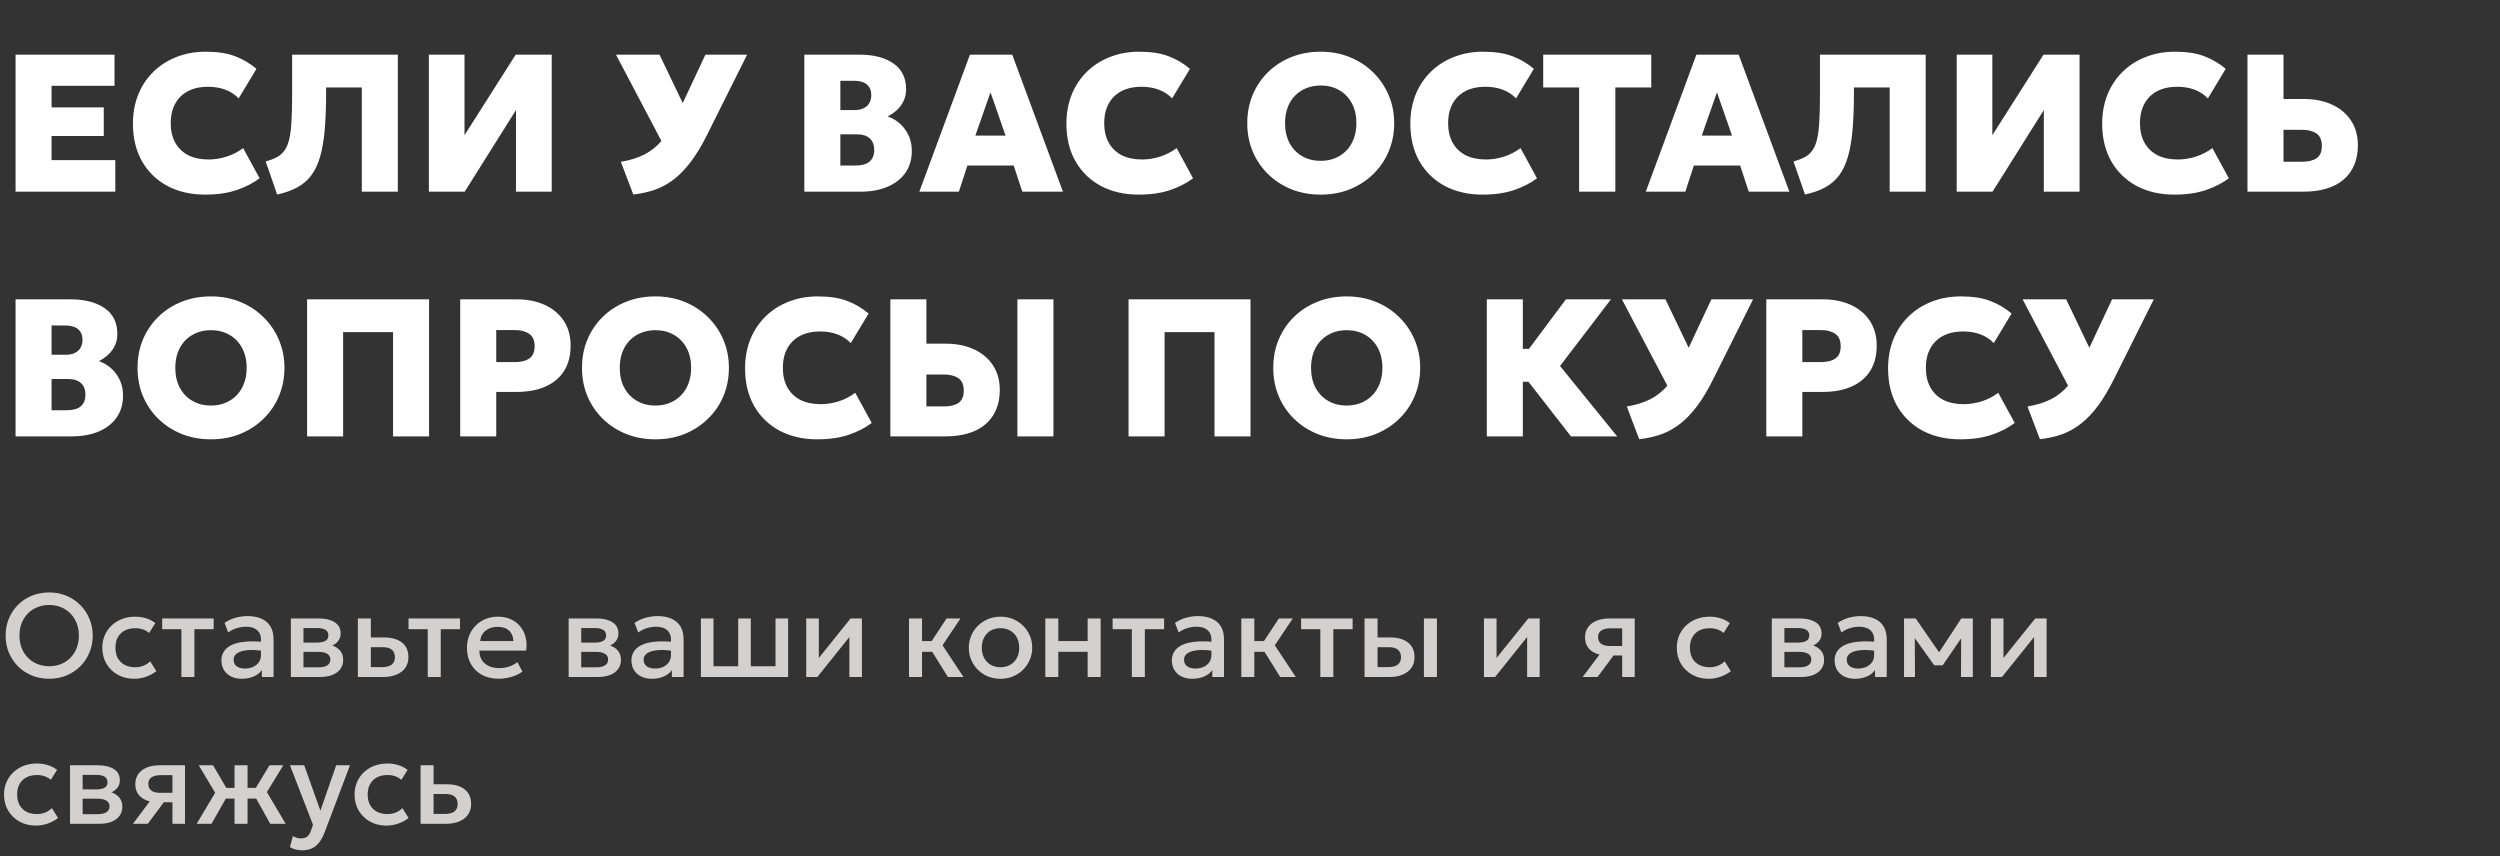
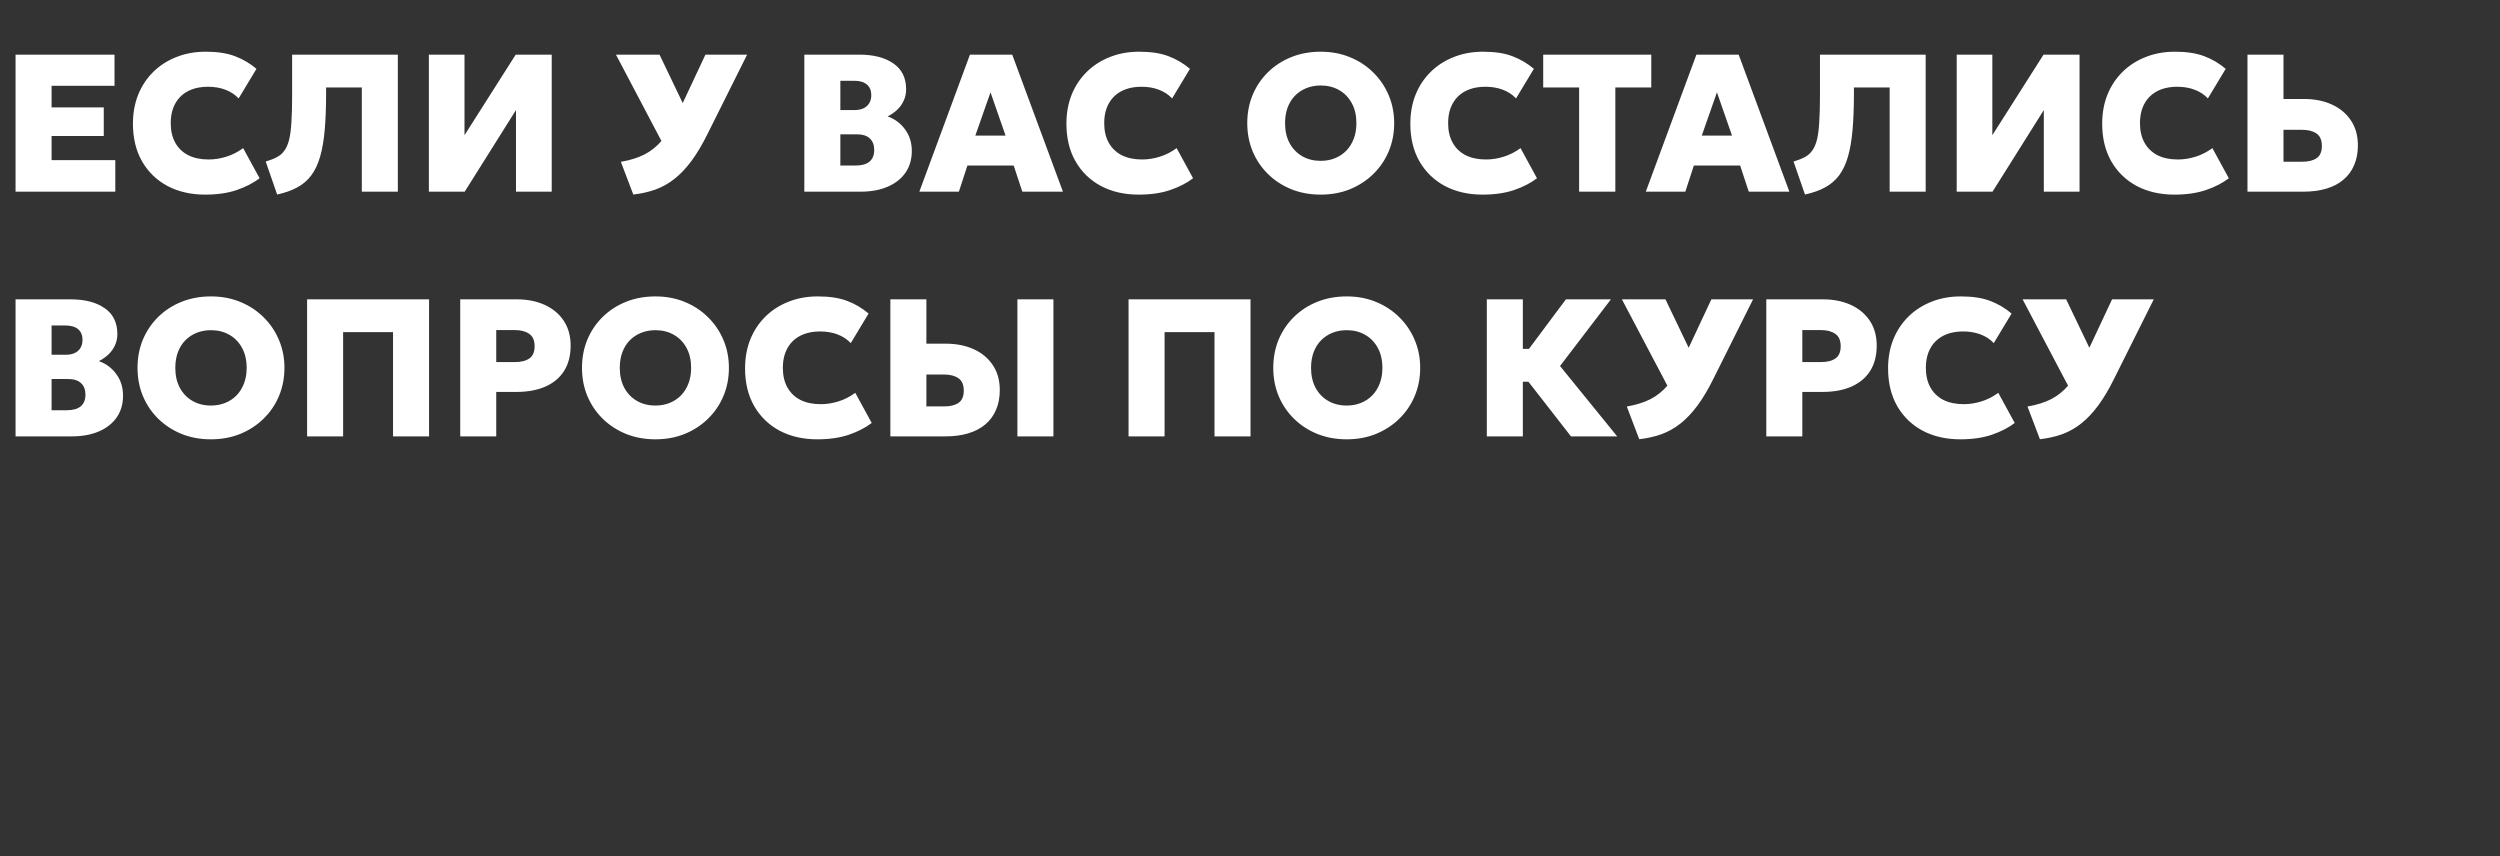
<svg xmlns="http://www.w3.org/2000/svg" width="613" height="210" viewBox="0 0 613 210" fill="none">
  <rect x="0" y="0" width="613" height="210" fill="#333333" stroke="none" />
  <path d="M3.816 47V13.4H28.08V21.032H12.648V26.336H25.44V33.344H12.648V39.272H28.272V47H3.816ZM50.308 47.72C46.82 47.72 43.74 47.016 41.068 45.608C38.412 44.184 36.332 42.168 34.828 39.56C33.34 36.952 32.596 33.872 32.596 30.32C32.596 27.728 33.028 25.352 33.892 23.192C34.772 21.032 36.012 19.168 37.612 17.6C39.212 16.032 41.1 14.824 43.276 13.976C45.452 13.112 47.836 12.68 50.428 12.68C53.324 12.68 55.724 13.048 57.628 13.784C59.548 14.504 61.3 15.536 62.884 16.88L58.516 24.128C57.62 23.184 56.532 22.472 55.252 21.992C53.988 21.512 52.572 21.272 51.004 21.272C49.548 21.272 48.252 21.48 47.116 21.896C45.98 22.312 45.02 22.912 44.236 23.696C43.468 24.464 42.876 25.4 42.46 26.504C42.06 27.592 41.86 28.824 41.86 30.2C41.86 32.056 42.228 33.648 42.964 34.976C43.7 36.304 44.756 37.328 46.132 38.048C47.524 38.752 49.196 39.104 51.148 39.104C52.588 39.104 54.028 38.88 55.468 38.432C56.924 37.984 58.308 37.28 59.62 36.32L63.652 43.712C62.116 44.88 60.252 45.84 58.06 46.592C55.868 47.344 53.284 47.72 50.308 47.72ZM67.958 47.696L65.15 39.608C66.238 39.288 67.158 38.928 67.91 38.528C68.662 38.128 69.278 37.584 69.758 36.896C70.254 36.208 70.638 35.304 70.91 34.184C71.182 33.048 71.366 31.6 71.462 29.84C71.574 28.064 71.63 25.88 71.63 23.288V13.4H97.55V47H88.718V21.44H79.958V22.856C79.958 26.28 79.846 29.272 79.622 31.832C79.398 34.392 79.022 36.584 78.494 38.408C77.966 40.232 77.246 41.76 76.334 42.992C75.422 44.208 74.278 45.192 72.902 45.944C71.526 46.696 69.878 47.28 67.958 47.696ZM105.16 47V13.4H113.896V33.152L126.448 13.4H135.28V47H126.52V26.984L113.944 47H105.16ZM155.283 47.696L152.235 39.68C154.475 39.296 156.403 38.696 158.019 37.88C159.635 37.048 161.059 35.904 162.291 34.448C163.523 32.992 164.667 31.128 165.723 28.856L172.971 13.4H183.195L173.451 32.912C172.187 35.472 170.891 37.648 169.563 39.44C168.235 41.232 166.843 42.704 165.387 43.856C163.947 44.992 162.395 45.864 160.731 46.472C159.067 47.064 157.251 47.472 155.283 47.696ZM164.043 38.096L151.035 13.4H161.715L170.019 30.728L164.043 38.096ZM197.222 47V13.4H210.734C214.222 13.4 216.998 14.12 219.062 15.56C221.142 16.984 222.182 19.104 222.182 21.92C222.182 22.928 221.982 23.856 221.582 24.704C221.198 25.536 220.662 26.28 219.974 26.936C219.286 27.576 218.51 28.112 217.646 28.544C219.438 29.184 220.87 30.256 221.942 31.76C223.03 33.248 223.574 35 223.574 37.016C223.574 39.064 223.062 40.832 222.038 42.32C221.014 43.808 219.558 44.96 217.67 45.776C215.798 46.592 213.558 47 210.95 47H197.222ZM206.054 40.592H209.75C211.286 40.592 212.438 40.272 213.206 39.632C213.974 38.976 214.358 38.024 214.358 36.776C214.358 35.56 213.998 34.616 213.278 33.944C212.558 33.272 211.502 32.936 210.11 32.936H206.054V40.592ZM206.054 26.984H209.582C210.43 26.984 211.15 26.84 211.742 26.552C212.35 26.264 212.814 25.848 213.134 25.304C213.47 24.76 213.638 24.096 213.638 23.312C213.638 22.192 213.278 21.328 212.558 20.72C211.838 20.112 210.798 19.808 209.438 19.808H206.054V26.984ZM225.423 47L237.831 13.4H248.199L260.631 47H250.671L248.559 40.592H237.207L235.119 47H225.423ZM239.151 33.248H246.567L242.871 22.64L239.151 33.248ZM279.198 47.72C275.71 47.72 272.63 47.016 269.958 45.608C267.302 44.184 265.222 42.168 263.718 39.56C262.23 36.952 261.486 33.872 261.486 30.32C261.486 27.728 261.918 25.352 262.782 23.192C263.662 21.032 264.902 19.168 266.502 17.6C268.102 16.032 269.99 14.824 272.166 13.976C274.342 13.112 276.726 12.68 279.318 12.68C282.214 12.68 284.614 13.048 286.518 13.784C288.438 14.504 290.19 15.536 291.774 16.88L287.406 24.128C286.51 23.184 285.422 22.472 284.142 21.992C282.878 21.512 281.462 21.272 279.894 21.272C278.438 21.272 277.142 21.48 276.006 21.896C274.87 22.312 273.91 22.912 273.126 23.696C272.358 24.464 271.766 25.4 271.35 26.504C270.95 27.592 270.75 28.824 270.75 30.2C270.75 32.056 271.118 33.648 271.854 34.976C272.59 36.304 273.646 37.328 275.022 38.048C276.414 38.752 278.086 39.104 280.038 39.104C281.478 39.104 282.918 38.88 284.358 38.432C285.814 37.984 287.198 37.28 288.51 36.32L292.542 43.712C291.006 44.88 289.142 45.84 286.95 46.592C284.758 47.344 282.174 47.72 279.198 47.72ZM323.83 47.72C321.222 47.72 318.822 47.28 316.63 46.4C314.438 45.504 312.534 44.264 310.918 42.68C309.302 41.096 308.046 39.24 307.15 37.112C306.27 34.984 305.83 32.68 305.83 30.2C305.83 27.704 306.27 25.392 307.15 23.264C308.046 21.136 309.302 19.28 310.918 17.696C312.534 16.112 314.438 14.88 316.63 14C318.822 13.12 321.222 12.68 323.83 12.68C326.438 12.68 328.83 13.128 331.006 14.024C333.198 14.92 335.102 16.168 336.718 17.768C338.35 19.368 339.614 21.232 340.51 23.36C341.406 25.472 341.854 27.752 341.854 30.2C341.854 32.68 341.406 34.984 340.51 37.112C339.614 39.24 338.35 41.096 336.718 42.68C335.102 44.264 333.198 45.504 331.006 46.4C328.83 47.28 326.438 47.72 323.83 47.72ZM323.83 39.44C325.11 39.44 326.278 39.224 327.334 38.792C328.406 38.36 329.334 37.744 330.118 36.944C330.902 36.128 331.51 35.152 331.942 34.016C332.374 32.88 332.59 31.608 332.59 30.2C332.59 28.312 332.214 26.68 331.462 25.304C330.71 23.912 329.67 22.84 328.342 22.088C327.03 21.336 325.526 20.96 323.83 20.96C322.566 20.96 321.398 21.176 320.326 21.608C319.254 22.04 318.326 22.656 317.542 23.456C316.758 24.256 316.15 25.232 315.718 26.384C315.302 27.52 315.094 28.792 315.094 30.2C315.094 32.088 315.47 33.728 316.222 35.12C316.974 36.496 318.006 37.56 319.318 38.312C320.63 39.064 322.134 39.44 323.83 39.44ZM363.527 47.72C360.039 47.72 356.959 47.016 354.287 45.608C351.631 44.184 349.551 42.168 348.047 39.56C346.559 36.952 345.815 33.872 345.815 30.32C345.815 27.728 346.247 25.352 347.111 23.192C347.991 21.032 349.231 19.168 350.831 17.6C352.431 16.032 354.319 14.824 356.495 13.976C358.671 13.112 361.055 12.68 363.647 12.68C366.543 12.68 368.943 13.048 370.847 13.784C372.767 14.504 374.519 15.536 376.103 16.88L371.734 24.128C370.839 23.184 369.751 22.472 368.471 21.992C367.207 21.512 365.791 21.272 364.223 21.272C362.767 21.272 361.471 21.48 360.335 21.896C359.199 22.312 358.239 22.912 357.455 23.696C356.687 24.464 356.095 25.4 355.679 26.504C355.279 27.592 355.079 28.824 355.079 30.2C355.079 32.056 355.447 33.648 356.182 34.976C356.918 36.304 357.975 37.328 359.351 38.048C360.743 38.752 362.415 39.104 364.367 39.104C365.807 39.104 367.247 38.88 368.687 38.432C370.143 37.984 371.527 37.28 372.839 36.32L376.871 43.712C375.335 44.88 373.471 45.84 371.279 46.592C369.087 47.344 366.503 47.72 363.527 47.72ZM387.201 47V21.44H378.393V13.4H404.889V21.44H396.081V47H387.201ZM403.548 47L415.956 13.4H426.324L438.756 47H428.796L426.684 40.592H415.332L413.244 47H403.548ZM417.276 33.248H424.692L420.996 22.64L417.276 33.248ZM442.583 47.696L439.775 39.608C440.863 39.288 441.783 38.928 442.535 38.528C443.287 38.128 443.903 37.584 444.383 36.896C444.879 36.208 445.263 35.304 445.535 34.184C445.807 33.048 445.991 31.6 446.087 29.84C446.199 28.064 446.255 25.88 446.255 23.288V13.4H472.175V47H463.343V21.44H454.583V22.856C454.583 26.28 454.471 29.272 454.247 31.832C454.023 34.392 453.647 36.584 453.119 38.408C452.591 40.232 451.871 41.76 450.959 42.992C450.047 44.208 448.903 45.192 447.527 45.944C446.151 46.696 444.503 47.28 442.583 47.696ZM479.785 47V13.4H488.521V33.152L501.073 13.4H509.905V47H501.145V26.984L488.569 47H479.785ZM533.167 47.72C529.679 47.72 526.599 47.016 523.927 45.608C521.271 44.184 519.191 42.168 517.687 39.56C516.199 36.952 515.455 33.872 515.455 30.32C515.455 27.728 515.887 25.352 516.751 23.192C517.631 21.032 518.871 19.168 520.471 17.6C522.071 16.032 523.959 14.824 526.135 13.976C528.311 13.112 530.695 12.68 533.287 12.68C536.183 12.68 538.583 13.048 540.487 13.784C542.407 14.504 544.159 15.536 545.743 16.88L541.375 24.128C540.479 23.184 539.391 22.472 538.111 21.992C536.847 21.512 535.431 21.272 533.863 21.272C532.407 21.272 531.111 21.48 529.975 21.896C528.839 22.312 527.879 22.912 527.095 23.696C526.327 24.464 525.735 25.4 525.319 26.504C524.919 27.592 524.719 28.824 524.719 30.2C524.719 32.056 525.087 33.648 525.823 34.976C526.559 36.304 527.615 37.328 528.991 38.048C530.383 38.752 532.055 39.104 534.007 39.104C535.447 39.104 536.887 38.88 538.327 38.432C539.783 37.984 541.167 37.28 542.479 36.32L546.511 43.712C544.975 44.88 543.111 45.84 540.919 46.592C538.727 47.344 536.143 47.72 533.167 47.72ZM551.082 47V13.4H559.914V24.272H565.002C567.514 24.272 569.762 24.72 571.746 25.616C573.73 26.512 575.29 27.808 576.426 29.504C577.578 31.2 578.154 33.248 578.154 35.648C578.154 37.456 577.85 39.064 577.242 40.472C576.65 41.88 575.778 43.072 574.626 44.048C573.49 45.024 572.09 45.76 570.426 46.256C568.778 46.752 566.898 47 564.786 47H551.082ZM559.914 39.656H564.474C565.994 39.656 567.178 39.368 568.026 38.792C568.89 38.2 569.322 37.2 569.322 35.792C569.322 34.336 568.874 33.312 567.978 32.72C567.098 32.128 565.946 31.832 564.522 31.832H559.914V39.656ZM3.816 107V73.4H17.328C20.816 73.4 23.592 74.12 25.656 75.56C27.736 76.984 28.776 79.104 28.776 81.92C28.776 82.928 28.576 83.856 28.176 84.704C27.792 85.536 27.256 86.28 26.568 86.936C25.88 87.576 25.104 88.112 24.24 88.544C26.032 89.184 27.464 90.256 28.536 91.76C29.624 93.248 30.168 95 30.168 97.016C30.168 99.064 29.656 100.832 28.632 102.32C27.608 103.808 26.152 104.96 24.264 105.776C22.392 106.592 20.152 107 17.544 107H3.816ZM12.648 100.592H16.344C17.88 100.592 19.032 100.272 19.8 99.632C20.568 98.976 20.952 98.024 20.952 96.776C20.952 95.56 20.592 94.616 19.872 93.944C19.152 93.272 18.096 92.936 16.704 92.936H12.648V100.592ZM12.648 86.984H16.176C17.024 86.984 17.744 86.84 18.336 86.552C18.944 86.264 19.408 85.848 19.728 85.304C20.064 84.76 20.232 84.096 20.232 83.312C20.232 82.192 19.872 81.328 19.152 80.72C18.432 80.112 17.392 79.808 16.032 79.808H12.648V86.984ZM51.721 107.72C49.113 107.72 46.713 107.28 44.521 106.4C42.329 105.504 40.425 104.264 38.809 102.68C37.193 101.096 35.937 99.24 35.041 97.112C34.161 94.984 33.721 92.68 33.721 90.2C33.721 87.704 34.161 85.392 35.041 83.264C35.937 81.136 37.193 79.28 38.809 77.696C40.425 76.112 42.329 74.88 44.521 74C46.713 73.12 49.113 72.68 51.721 72.68C54.329 72.68 56.721 73.128 58.897 74.024C61.089 74.92 62.993 76.168 64.609 77.768C66.241 79.368 67.505 81.232 68.401 83.36C69.297 85.472 69.745 87.752 69.745 90.2C69.745 92.68 69.297 94.984 68.401 97.112C67.505 99.24 66.241 101.096 64.609 102.68C62.993 104.264 61.089 105.504 58.897 106.4C56.721 107.28 54.329 107.72 51.721 107.72ZM51.721 99.44C53.001 99.44 54.169 99.224 55.225 98.792C56.297 98.36 57.225 97.744 58.009 96.944C58.793 96.128 59.401 95.152 59.833 94.016C60.265 92.88 60.481 91.608 60.481 90.2C60.481 88.312 60.105 86.68 59.353 85.304C58.601 83.912 57.561 82.84 56.233 82.088C54.921 81.336 53.417 80.96 51.721 80.96C50.457 80.96 49.289 81.176 48.217 81.608C47.145 82.04 46.217 82.656 45.433 83.456C44.649 84.256 44.041 85.232 43.609 86.384C43.193 87.52 42.985 88.792 42.985 90.2C42.985 92.088 43.361 93.728 44.113 95.12C44.865 96.496 45.897 97.56 47.209 98.312C48.521 99.064 50.025 99.44 51.721 99.44ZM75.3 107V73.4H105.204V107H96.372V81.44H84.132V107H75.3ZM112.847 107V73.4H126.767C129.295 73.4 131.551 73.848 133.535 74.744C135.519 75.64 137.079 76.936 138.215 78.632C139.351 80.328 139.919 82.368 139.919 84.752C139.919 87.168 139.391 89.224 138.335 90.92C137.279 92.6 135.751 93.888 133.751 94.784C131.767 95.664 129.367 96.104 126.551 96.104H121.679V107H112.847ZM121.679 88.784H126.239C127.759 88.784 128.943 88.488 129.791 87.896C130.655 87.304 131.087 86.304 131.087 84.896C131.087 83.456 130.639 82.44 129.743 81.848C128.863 81.24 127.711 80.936 126.287 80.936H121.679V88.784ZM160.705 107.72C158.097 107.72 155.697 107.28 153.505 106.4C151.313 105.504 149.409 104.264 147.793 102.68C146.177 101.096 144.921 99.24 144.025 97.112C143.145 94.984 142.705 92.68 142.705 90.2C142.705 87.704 143.145 85.392 144.025 83.264C144.921 81.136 146.177 79.28 147.793 77.696C149.409 76.112 151.313 74.88 153.505 74C155.697 73.12 158.097 72.68 160.705 72.68C163.313 72.68 165.705 73.128 167.881 74.024C170.073 74.92 171.977 76.168 173.593 77.768C175.225 79.368 176.489 81.232 177.385 83.36C178.281 85.472 178.729 87.752 178.729 90.2C178.729 92.68 178.281 94.984 177.385 97.112C176.489 99.24 175.225 101.096 173.593 102.68C171.977 104.264 170.073 105.504 167.881 106.4C165.705 107.28 163.313 107.72 160.705 107.72ZM160.705 99.44C161.985 99.44 163.153 99.224 164.209 98.792C165.281 98.36 166.209 97.744 166.993 96.944C167.777 96.128 168.385 95.152 168.817 94.016C169.249 92.88 169.465 91.608 169.465 90.2C169.465 88.312 169.089 86.68 168.337 85.304C167.585 83.912 166.545 82.84 165.217 82.088C163.905 81.336 162.401 80.96 160.705 80.96C159.441 80.96 158.273 81.176 157.201 81.608C156.129 82.04 155.201 82.656 154.417 83.456C153.633 84.256 153.025 85.232 152.593 86.384C152.177 87.52 151.969 88.792 151.969 90.2C151.969 92.088 152.345 93.728 153.097 95.12C153.849 96.496 154.881 97.56 156.193 98.312C157.505 99.064 159.009 99.44 160.705 99.44ZM200.402 107.72C196.914 107.72 193.834 107.016 191.162 105.608C188.506 104.184 186.426 102.168 184.922 99.56C183.434 96.952 182.69 93.872 182.69 90.32C182.69 87.728 183.122 85.352 183.986 83.192C184.866 81.032 186.106 79.168 187.706 77.6C189.306 76.032 191.194 74.824 193.37 73.976C195.546 73.112 197.93 72.68 200.522 72.68C203.418 72.68 205.818 73.048 207.722 73.784C209.642 74.504 211.394 75.536 212.978 76.88L208.609 84.128C207.714 83.184 206.626 82.472 205.346 81.992C204.082 81.512 202.666 81.272 201.098 81.272C199.642 81.272 198.346 81.48 197.21 81.896C196.074 82.312 195.114 82.912 194.33 83.696C193.562 84.464 192.97 85.4 192.554 86.504C192.154 87.592 191.954 88.824 191.954 90.2C191.954 92.056 192.322 93.648 193.057 94.976C193.793 96.304 194.85 97.328 196.226 98.048C197.618 98.752 199.29 99.104 201.242 99.104C202.682 99.104 204.122 98.88 205.562 98.432C207.018 97.984 208.402 97.28 209.714 96.32L213.746 103.712C212.21 104.88 210.346 105.84 208.154 106.592C205.962 107.344 203.378 107.72 200.402 107.72ZM218.316 107V73.4H227.148V84.272H231.996C234.508 84.272 236.756 84.72 238.74 85.616C240.724 86.512 242.284 87.808 243.42 89.504C244.572 91.2 245.148 93.248 245.148 95.648C245.148 97.456 244.844 99.064 244.236 100.472C243.644 101.88 242.772 103.072 241.62 104.048C240.484 105.024 239.084 105.76 237.42 106.256C235.772 106.752 233.892 107 231.78 107H218.316ZM227.148 99.656H231.468C232.988 99.656 234.172 99.368 235.02 98.792C235.884 98.2 236.316 97.2 236.316 95.792C236.316 94.336 235.868 93.312 234.972 92.72C234.092 92.128 232.94 91.832 231.516 91.832H227.148V99.656ZM249.468 107V73.4H258.3V107H249.468ZM276.722 107V73.4H306.626V107H297.794V81.44H285.554V107H276.722ZM330.205 107.72C327.597 107.72 325.197 107.28 323.005 106.4C320.813 105.504 318.909 104.264 317.293 102.68C315.677 101.096 314.421 99.24 313.525 97.112C312.645 94.984 312.205 92.68 312.205 90.2C312.205 87.704 312.645 85.392 313.525 83.264C314.421 81.136 315.677 79.28 317.293 77.696C318.909 76.112 320.813 74.88 323.005 74C325.197 73.12 327.597 72.68 330.205 72.68C332.813 72.68 335.205 73.128 337.381 74.024C339.573 74.92 341.477 76.168 343.093 77.768C344.725 79.368 345.989 81.232 346.885 83.36C347.781 85.472 348.229 87.752 348.229 90.2C348.229 92.68 347.781 94.984 346.885 97.112C345.989 99.24 344.725 101.096 343.093 102.68C341.477 104.264 339.573 105.504 337.381 106.4C335.205 107.28 332.813 107.72 330.205 107.72ZM330.205 99.44C331.485 99.44 332.653 99.224 333.709 98.792C334.781 98.36 335.709 97.744 336.493 96.944C337.277 96.128 337.885 95.152 338.317 94.016C338.749 92.88 338.965 91.608 338.965 90.2C338.965 88.312 338.589 86.68 337.837 85.304C337.085 83.912 336.045 82.84 334.717 82.088C333.405 81.336 331.901 80.96 330.205 80.96C328.941 80.96 327.773 81.176 326.701 81.608C325.629 82.04 324.701 82.656 323.917 83.456C323.133 84.256 322.525 85.232 322.093 86.384C321.677 87.52 321.469 88.792 321.469 90.2C321.469 92.088 321.845 93.728 322.597 95.12C323.349 96.496 324.381 97.56 325.693 98.312C327.005 99.064 328.509 99.44 330.205 99.44ZM385.206 107L371.766 89.744L383.958 73.4H394.998L382.518 89.744L396.534 107H385.206ZM364.566 107V73.4H373.398V85.544H379.782V93.608H373.398V107H364.566ZM401.94 107.696L398.892 99.68C401.132 99.296 403.06 98.696 404.676 97.88C406.292 97.048 407.716 95.904 408.948 94.448C410.18 92.992 411.324 91.128 412.38 88.856L419.628 73.4H429.852L420.108 92.912C418.844 95.472 417.548 97.648 416.22 99.44C414.892 101.232 413.5 102.704 412.044 103.856C410.604 104.992 409.052 105.864 407.388 106.472C405.724 107.064 403.908 107.472 401.94 107.696ZM410.7 98.096L397.692 73.4H408.372L416.676 90.728L410.7 98.096ZM433.097 107V73.4H447.017C449.545 73.4 451.801 73.848 453.785 74.744C455.769 75.64 457.329 76.936 458.465 78.632C459.601 80.328 460.169 82.368 460.169 84.752C460.169 87.168 459.641 89.224 458.585 90.92C457.529 92.6 456.001 93.888 454.001 94.784C452.017 95.664 449.617 96.104 446.801 96.104H441.929V107H433.097ZM441.929 88.784H446.489C448.009 88.784 449.193 88.488 450.041 87.896C450.905 87.304 451.337 86.304 451.337 84.896C451.337 83.456 450.889 82.44 449.993 81.848C449.113 81.24 447.961 80.936 446.537 80.936H441.929V88.784ZM480.667 107.72C477.179 107.72 474.099 107.016 471.427 105.608C468.771 104.184 466.691 102.168 465.187 99.56C463.699 96.952 462.955 93.872 462.955 90.32C462.955 87.728 463.387 85.352 464.251 83.192C465.131 81.032 466.371 79.168 467.971 77.6C469.571 76.032 471.459 74.824 473.635 73.976C475.811 73.112 478.195 72.68 480.787 72.68C483.683 72.68 486.083 73.048 487.987 73.784C489.907 74.504 491.659 75.536 493.243 76.88L488.875 84.128C487.979 83.184 486.891 82.472 485.611 81.992C484.347 81.512 482.931 81.272 481.363 81.272C479.907 81.272 478.611 81.48 477.475 81.896C476.339 82.312 475.379 82.912 474.595 83.696C473.827 84.464 473.235 85.4 472.819 86.504C472.419 87.592 472.219 88.824 472.219 90.2C472.219 92.056 472.587 93.648 473.323 94.976C474.059 96.304 475.115 97.328 476.491 98.048C477.883 98.752 479.555 99.104 481.507 99.104C482.947 99.104 484.387 98.88 485.827 98.432C487.283 97.984 488.667 97.28 489.979 96.32L494.011 103.712C492.475 104.88 490.611 105.84 488.419 106.592C486.227 107.344 483.643 107.72 480.667 107.72ZM500.19 107.696L497.142 99.68C499.382 99.296 501.31 98.696 502.926 97.88C504.542 97.048 505.966 95.904 507.198 94.448C508.43 92.992 509.574 91.128 510.63 88.856L517.878 73.4H528.102L518.358 92.912C517.094 95.472 515.798 97.648 514.47 99.44C513.142 101.232 511.75 102.704 510.294 103.856C508.854 104.992 507.302 105.864 505.638 106.472C503.974 107.064 502.158 107.472 500.19 107.696ZM508.95 98.096L495.942 73.4H506.622L514.926 90.728L508.95 98.096Z" fill="white" />
-   <path d="M12.064 166.435C10.537 166.435 9.12 166.169 7.816 165.637C6.52 165.096 5.389 164.347 4.423 163.39C3.466 162.433 2.716 161.312 2.175 160.026C1.643 158.74 1.377 157.348 1.377 155.85C1.377 154.342 1.643 152.945 2.175 151.659C2.716 150.374 3.466 149.252 4.423 148.295C5.389 147.338 6.52 146.594 7.816 146.062C9.12 145.531 10.537 145.265 12.064 145.265C13.582 145.265 14.988 145.536 16.284 146.077C17.579 146.618 18.71 147.372 19.677 148.339C20.643 149.306 21.392 150.432 21.924 151.717C22.465 152.993 22.736 154.371 22.736 155.85C22.736 157.348 22.465 158.74 21.924 160.026C21.392 161.312 20.643 162.433 19.677 163.39C18.71 164.347 17.579 165.096 16.284 165.637C14.988 166.169 13.582 166.435 12.064 166.435ZM12.064 163.361C13.089 163.361 14.041 163.187 14.921 162.839C15.81 162.481 16.583 161.974 17.241 161.316C17.898 160.649 18.41 159.857 18.777 158.938C19.154 158.01 19.343 156.981 19.343 155.85C19.343 154.332 19.019 153.013 18.372 151.891C17.733 150.76 16.863 149.886 15.761 149.267C14.659 148.648 13.427 148.339 12.064 148.339C11.039 148.339 10.082 148.518 9.193 148.875C8.313 149.223 7.54 149.726 6.873 150.383C6.216 151.041 5.699 151.833 5.322 152.761C4.954 153.68 4.771 154.709 4.771 155.85C4.771 157.368 5.094 158.692 5.742 159.823C6.39 160.944 7.26 161.814 8.352 162.433C9.454 163.052 10.691 163.361 12.064 163.361ZM32.902 166.435C31.394 166.435 30.05 166.106 28.871 165.449C27.692 164.782 26.764 163.878 26.087 162.737C25.42 161.587 25.087 160.282 25.087 158.822C25.087 157.72 25.285 156.71 25.681 155.792C26.077 154.864 26.638 154.057 27.363 153.37C28.088 152.684 28.939 152.152 29.915 151.775C30.901 151.398 31.969 151.21 33.12 151.21C34.086 151.21 34.98 151.34 35.802 151.601C36.633 151.853 37.397 152.244 38.093 152.776L36.556 155.212C36.111 154.816 35.599 154.521 35.019 154.327C34.449 154.134 33.84 154.037 33.192 154.037C32.187 154.037 31.322 154.226 30.597 154.603C29.872 154.98 29.306 155.526 28.9 156.241C28.504 156.947 28.306 157.803 28.306 158.808C28.306 160.306 28.741 161.481 29.611 162.331C30.49 163.182 31.684 163.607 33.192 163.607C33.907 163.607 34.584 163.477 35.222 163.216C35.86 162.945 36.392 162.592 36.817 162.157L38.34 164.579C37.576 165.159 36.725 165.613 35.788 165.942C34.85 166.271 33.888 166.435 32.902 166.435ZM44.477 166V154.284H39.764V151.645H52.394V154.284H47.667V166H44.477ZM59.307 166.435C58.311 166.435 57.436 166.251 56.682 165.884C55.928 165.507 55.338 164.98 54.913 164.303C54.497 163.617 54.29 162.81 54.29 161.882C54.29 161.099 54.488 160.393 54.884 159.765C55.28 159.127 55.894 158.6 56.726 158.184C57.567 157.769 58.644 157.493 59.959 157.358C61.274 157.213 62.854 157.232 64.701 157.416L64.759 159.62C63.444 159.436 62.313 159.359 61.366 159.388C60.418 159.417 59.64 159.538 59.031 159.75C58.432 159.953 57.987 160.229 57.697 160.577C57.417 160.915 57.277 161.307 57.277 161.751C57.277 162.447 57.523 162.984 58.016 163.361C58.519 163.738 59.205 163.926 60.075 163.926C60.819 163.926 61.486 163.791 62.076 163.52C62.666 163.25 63.13 162.868 63.468 162.375C63.816 161.882 63.99 161.302 63.99 160.635V156.821C63.99 156.183 63.855 155.632 63.584 155.168C63.313 154.695 62.903 154.327 62.352 154.066C61.801 153.805 61.114 153.675 60.293 153.675C59.539 153.675 58.794 153.791 58.06 154.023C57.325 154.245 56.624 154.598 55.957 155.081L55.058 152.732C55.957 152.123 56.895 151.693 57.871 151.442C58.847 151.191 59.785 151.065 60.684 151.065C62.018 151.065 63.159 151.278 64.106 151.703C65.063 152.119 65.798 152.752 66.31 153.602C66.822 154.443 67.079 155.507 67.079 156.792V166H64.208V164.303C63.724 164.99 63.052 165.517 62.192 165.884C61.332 166.251 60.37 166.435 59.307 166.435ZM71.32 166V151.645H78.164C79.788 151.645 81.088 151.954 82.065 152.573C83.041 153.192 83.529 154.12 83.529 155.357C83.529 155.937 83.389 156.454 83.109 156.908C82.828 157.353 82.442 157.725 81.949 158.025C81.456 158.325 80.88 158.542 80.223 158.678L80.165 157.967C81.431 158.141 82.413 158.561 83.109 159.228C83.805 159.895 84.153 160.741 84.153 161.766C84.153 162.636 83.925 163.39 83.471 164.028C83.017 164.656 82.364 165.144 81.514 165.492C80.663 165.831 79.643 166 78.454 166H71.32ZM74.409 163.636H78.019C78.976 163.636 79.711 163.477 80.223 163.158C80.745 162.839 81.006 162.36 81.006 161.722C81.006 161.094 80.75 160.625 80.238 160.316C79.725 159.997 78.986 159.837 78.019 159.837H73.988V157.561H77.686C78.585 157.561 79.281 157.426 79.774 157.155C80.267 156.875 80.513 156.42 80.513 155.792C80.513 155.164 80.267 154.709 79.774 154.429C79.281 154.139 78.585 153.994 77.686 153.994H74.409V163.636ZM87.746 166V151.645H90.936V163.578H93.676C94.72 163.578 95.508 163.375 96.04 162.969C96.572 162.563 96.837 161.959 96.837 161.157C96.837 160.364 96.591 159.755 96.098 159.33C95.605 158.905 94.88 158.692 93.923 158.692H90.501V156.299H94.169C96.025 156.299 97.485 156.715 98.548 157.546C99.612 158.378 100.143 159.581 100.143 161.157C100.143 162.172 99.887 163.042 99.375 163.767C98.862 164.482 98.142 165.033 97.214 165.42C96.296 165.807 95.218 166 93.981 166H87.746ZM104.884 166V154.284H100.171V151.645H112.801V154.284H108.074V166H104.884ZM122.28 166.435C120.734 166.435 119.375 166.121 118.206 165.492C117.036 164.854 116.123 163.965 115.465 162.824C114.818 161.684 114.494 160.359 114.494 158.851C114.494 157.749 114.682 156.734 115.059 155.806C115.436 154.869 115.968 154.057 116.654 153.37C117.341 152.684 118.143 152.152 119.061 151.775C119.989 151.398 120.999 151.21 122.092 151.21C123.281 151.21 124.339 151.423 125.267 151.848C126.195 152.264 126.964 152.848 127.573 153.602C128.191 154.356 128.626 155.241 128.878 156.256C129.139 157.261 129.182 158.354 129.008 159.533H117.553C117.534 160.393 117.722 161.147 118.119 161.795C118.515 162.433 119.081 162.931 119.815 163.288C120.56 163.646 121.434 163.825 122.44 163.825C123.252 163.825 124.035 163.704 124.789 163.462C125.552 163.211 126.244 162.844 126.862 162.36L128.095 164.651C127.631 165.028 127.07 165.352 126.413 165.623C125.755 165.884 125.069 166.082 124.354 166.218C123.638 166.363 122.947 166.435 122.28 166.435ZM117.742 157.184H125.876C125.847 156.101 125.499 155.251 124.832 154.632C124.175 154.013 123.237 153.704 122.019 153.704C120.84 153.704 119.859 154.013 119.076 154.632C118.302 155.251 117.858 156.101 117.742 157.184ZM139.43 166V151.645H146.274C147.898 151.645 149.199 151.954 150.175 152.573C151.151 153.192 151.639 154.12 151.639 155.357C151.639 155.937 151.499 156.454 151.219 156.908C150.939 157.353 150.552 157.725 150.059 158.025C149.566 158.325 148.991 158.542 148.333 158.678L148.275 157.967C149.542 158.141 150.523 158.561 151.219 159.228C151.915 159.895 152.263 160.741 152.263 161.766C152.263 162.636 152.036 163.39 151.581 164.028C151.127 164.656 150.475 165.144 149.624 165.492C148.773 165.831 147.753 166 146.564 166H139.43ZM142.519 163.636H146.129C147.086 163.636 147.821 163.477 148.333 163.158C148.855 162.839 149.116 162.36 149.116 161.722C149.116 161.094 148.86 160.625 148.348 160.316C147.836 159.997 147.096 159.837 146.129 159.837H142.098V157.561H145.796C146.695 157.561 147.391 157.426 147.884 157.155C148.377 156.875 148.623 156.42 148.623 155.792C148.623 155.164 148.377 154.709 147.884 154.429C147.391 154.139 146.695 153.994 145.796 153.994H142.519V163.636ZM159.844 166.435C158.848 166.435 157.973 166.251 157.219 165.884C156.465 165.507 155.876 164.98 155.45 164.303C155.035 163.617 154.827 162.81 154.827 161.882C154.827 161.099 155.025 160.393 155.421 159.765C155.818 159.127 156.431 158.6 157.263 158.184C158.104 157.769 159.182 157.493 160.496 157.358C161.811 157.213 163.391 157.232 165.238 157.416L165.296 159.62C163.981 159.436 162.85 159.359 161.903 159.388C160.955 159.417 160.177 159.538 159.568 159.75C158.969 159.953 158.524 160.229 158.234 160.577C157.954 160.915 157.814 161.307 157.814 161.751C157.814 162.447 158.06 162.984 158.553 163.361C159.056 163.738 159.742 163.926 160.612 163.926C161.357 163.926 162.024 163.791 162.613 163.52C163.203 163.25 163.667 162.868 164.005 162.375C164.353 161.882 164.527 161.302 164.527 160.635V156.821C164.527 156.183 164.392 155.632 164.121 155.168C163.851 154.695 163.44 154.327 162.889 154.066C162.338 153.805 161.651 153.675 160.83 153.675C160.076 153.675 159.331 153.791 158.597 154.023C157.862 154.245 157.161 154.598 156.494 155.081L155.595 152.732C156.494 152.123 157.432 151.693 158.408 151.442C159.385 151.191 160.322 151.065 161.221 151.065C162.555 151.065 163.696 151.278 164.643 151.703C165.6 152.119 166.335 152.752 166.847 153.602C167.36 154.443 167.616 155.507 167.616 156.792V166H164.745V164.303C164.261 164.99 163.59 165.517 162.729 165.884C161.869 166.251 160.907 166.435 159.844 166.435ZM171.857 166V151.645H174.946V163.361H181.007V151.645H184.095V163.361H190.156V151.645H193.245V166H171.857ZM197.685 166V151.645H200.774V161.331L208.56 151.645H211.344V166H208.27V156.198L200.411 166H197.685ZM232.431 166L227.675 158.373L232.098 151.645H235.505L231.112 158.228L236.245 166H232.431ZM222.89 166V151.645H226.08V157.184H230.401V159.823H226.08V166H222.89ZM245.318 166.435C243.819 166.435 242.48 166.092 241.301 165.405C240.131 164.709 239.213 163.786 238.546 162.636C237.879 161.476 237.546 160.205 237.546 158.822C237.546 157.798 237.734 156.831 238.111 155.922C238.498 155.004 239.039 154.192 239.735 153.486C240.441 152.781 241.267 152.225 242.215 151.819C243.162 151.413 244.201 151.21 245.332 151.21C246.83 151.21 248.164 151.558 249.334 152.254C250.513 152.94 251.437 153.863 252.104 155.023C252.771 156.174 253.104 157.44 253.104 158.822C253.104 159.837 252.911 160.804 252.524 161.722C252.147 162.641 251.611 163.453 250.915 164.158C250.219 164.864 249.397 165.42 248.45 165.826C247.502 166.232 246.458 166.435 245.318 166.435ZM245.318 163.607C246.207 163.607 246.995 163.414 247.681 163.027C248.377 162.631 248.923 162.075 249.32 161.36C249.716 160.645 249.914 159.799 249.914 158.822C249.914 157.846 249.716 157 249.32 156.285C248.923 155.56 248.377 155.004 247.681 154.617C246.995 154.231 246.207 154.037 245.318 154.037C244.428 154.037 243.636 154.231 242.94 154.617C242.253 155.004 241.712 155.56 241.316 156.285C240.929 157 240.736 157.846 240.736 158.822C240.736 159.799 240.934 160.645 241.33 161.36C241.726 162.075 242.268 162.631 242.954 163.027C243.65 163.414 244.438 163.607 245.318 163.607ZM256.308 166V151.645H259.498V157.184H266.69V151.645H269.88V166H266.69V159.823H259.498V166H256.308ZM277.525 166V154.284H272.812V151.645H285.442V154.284H280.715V166H277.525ZM292.354 166.435C291.359 166.435 290.484 166.251 289.73 165.884C288.976 165.507 288.386 164.98 287.961 164.303C287.545 163.617 287.337 162.81 287.337 161.882C287.337 161.099 287.536 160.393 287.932 159.765C288.328 159.127 288.942 158.6 289.773 158.184C290.614 157.769 291.692 157.493 293.007 157.358C294.322 157.213 295.902 157.232 297.748 157.416L297.806 159.62C296.492 159.436 295.361 159.359 294.413 159.388C293.466 159.417 292.688 159.538 292.079 159.75C291.48 159.953 291.035 160.229 290.745 160.577C290.465 160.915 290.324 161.307 290.324 161.751C290.324 162.447 290.571 162.984 291.064 163.361C291.567 163.738 292.253 163.926 293.123 163.926C293.867 163.926 294.534 163.791 295.124 163.52C295.714 163.25 296.178 162.868 296.516 162.375C296.864 161.882 297.038 161.302 297.038 160.635V156.821C297.038 156.183 296.903 155.632 296.632 155.168C296.361 154.695 295.95 154.327 295.399 154.066C294.848 153.805 294.162 153.675 293.34 153.675C292.586 153.675 291.842 153.791 291.107 154.023C290.373 154.245 289.672 154.598 289.005 155.081L288.106 152.732C289.005 152.123 289.943 151.693 290.919 151.442C291.895 151.191 292.833 151.065 293.732 151.065C295.066 151.065 296.207 151.278 297.154 151.703C298.111 152.119 298.846 152.752 299.358 153.602C299.87 154.443 300.126 155.507 300.126 156.792V166H297.255V164.303C296.772 164.99 296.1 165.517 295.24 165.884C294.38 166.251 293.418 166.435 292.354 166.435ZM313.909 166L309.153 158.373L313.575 151.645H316.983L312.589 158.228L317.722 166H313.909ZM304.368 166V151.645H307.558V157.184H311.879V159.823H307.558V166H304.368ZM323.743 166V154.284H319.031V151.645H331.66V154.284H326.933V166H323.743ZM334.586 166V151.645H337.776V163.578H340.371C341.415 163.578 342.203 163.375 342.735 162.969C343.266 162.563 343.532 161.959 343.532 161.157C343.532 160.364 343.286 159.755 342.793 159.33C342.3 158.905 341.575 158.692 340.618 158.692H337.341V156.299H340.864C342.72 156.299 344.18 156.715 345.243 157.546C346.307 158.378 346.838 159.581 346.838 161.157C346.838 162.172 346.582 163.042 346.07 163.767C345.557 164.482 344.837 165.033 343.909 165.42C342.991 165.807 341.913 166 340.676 166H334.586ZM349.144 166V151.645H352.334V166H349.144ZM363.869 166V151.645H366.957V161.331L374.744 151.645H377.528V166H374.454V156.198L366.595 166H363.869ZM388.073 166L393.583 158.648L394.279 160.707C393.09 160.717 392.075 160.543 391.234 160.185C390.393 159.818 389.751 159.306 389.306 158.648C388.871 157.981 388.653 157.194 388.653 156.285C388.653 155.309 388.9 154.477 389.393 153.791C389.886 153.095 390.582 152.563 391.481 152.196C392.38 151.829 393.434 151.645 394.642 151.645H400.833V166H397.759V154.066H394.961C393.936 154.066 393.158 154.245 392.626 154.603C392.104 154.961 391.843 155.497 391.843 156.212C391.843 156.908 392.085 157.45 392.568 157.836C393.061 158.213 393.772 158.402 394.7 158.402H398.165V160.722H395.642L391.713 166H388.073ZM418.965 166.435C417.457 166.435 416.113 166.106 414.934 165.449C413.754 164.782 412.826 163.878 412.15 162.737C411.483 161.587 411.149 160.282 411.149 158.822C411.149 157.72 411.347 156.71 411.744 155.792C412.14 154.864 412.701 154.057 413.426 153.37C414.151 152.684 415.001 152.152 415.978 151.775C416.964 151.398 418.032 151.21 419.182 151.21C420.149 151.21 421.043 151.34 421.865 151.601C422.696 151.853 423.46 152.244 424.156 152.776L422.619 155.212C422.174 154.816 421.662 154.521 421.082 154.327C420.511 154.134 419.902 154.037 419.255 154.037C418.249 154.037 417.384 154.226 416.659 154.603C415.934 154.98 415.369 155.526 414.963 156.241C414.566 156.947 414.368 157.803 414.368 158.808C414.368 160.306 414.803 161.481 415.673 162.331C416.553 163.182 417.747 163.607 419.255 163.607C419.97 163.607 420.647 163.477 421.285 163.216C421.923 162.945 422.454 162.592 422.88 162.157L424.402 164.579C423.638 165.159 422.788 165.613 421.85 165.942C420.912 166.271 419.951 166.435 418.965 166.435ZM434.443 166V151.645H441.287C442.911 151.645 444.211 151.954 445.188 152.573C446.164 153.192 446.652 154.12 446.652 155.357C446.652 155.937 446.512 156.454 446.232 156.908C445.951 157.353 445.565 157.725 445.072 158.025C444.579 158.325 444.003 158.542 443.346 158.678L443.288 157.967C444.554 158.141 445.536 158.561 446.232 159.228C446.928 159.895 447.276 160.741 447.276 161.766C447.276 162.636 447.048 163.39 446.594 164.028C446.14 164.656 445.487 165.144 444.637 165.492C443.786 165.831 442.766 166 441.577 166H434.443ZM437.532 163.636H441.142C442.099 163.636 442.834 163.477 443.346 163.158C443.868 162.839 444.129 162.36 444.129 161.722C444.129 161.094 443.873 160.625 443.361 160.316C442.848 159.997 442.109 159.837 441.142 159.837H437.111V157.561H440.809C441.708 157.561 442.404 157.426 442.897 157.155C443.39 156.875 443.636 156.42 443.636 155.792C443.636 155.164 443.39 154.709 442.897 154.429C442.404 154.139 441.708 153.994 440.809 153.994H437.532V163.636ZM454.856 166.435C453.861 166.435 452.986 166.251 452.232 165.884C451.478 165.507 450.888 164.98 450.463 164.303C450.047 163.617 449.839 162.81 449.839 161.882C449.839 161.099 450.038 160.393 450.434 159.765C450.83 159.127 451.444 158.6 452.275 158.184C453.116 157.769 454.194 157.493 455.509 157.358C456.824 157.213 458.404 157.232 460.25 157.416L460.308 159.62C458.994 159.436 457.863 159.359 456.915 159.388C455.968 159.417 455.19 159.538 454.581 159.75C453.982 159.953 453.537 160.229 453.247 160.577C452.967 160.915 452.826 161.307 452.826 161.751C452.826 162.447 453.073 162.984 453.566 163.361C454.069 163.738 454.755 163.926 455.625 163.926C456.369 163.926 457.036 163.791 457.626 163.52C458.216 163.25 458.68 162.868 459.018 162.375C459.366 161.882 459.54 161.302 459.54 160.635V156.821C459.54 156.183 459.405 155.632 459.134 155.168C458.863 154.695 458.452 154.327 457.901 154.066C457.35 153.805 456.664 153.675 455.842 153.675C455.088 153.675 454.344 153.791 453.609 154.023C452.875 154.245 452.174 154.598 451.507 155.081L450.608 152.732C451.507 152.123 452.445 151.693 453.421 151.442C454.397 151.191 455.335 151.065 456.234 151.065C457.568 151.065 458.709 151.278 459.656 151.703C460.613 152.119 461.348 152.752 461.86 153.602C462.372 154.443 462.628 155.507 462.628 156.792V166H459.757V164.303C459.274 164.99 458.602 165.517 457.742 165.884C456.882 166.251 455.92 166.435 454.856 166.435ZM466.87 166V151.645H469.639H469.726L476.164 160.954L474.787 160.983L480.906 151.645H483.733V166H480.833L480.877 155.386L481.471 155.647L476.338 163.143H474.279L468.914 155.632L469.509 155.371L469.552 166H466.87ZM488.167 166V151.645H491.255V161.331L499.042 151.645H501.826V166H498.752V156.198L490.893 166H488.167ZM8.802 202.435C7.293 202.435 5.95 202.106 4.771 201.449C3.591 200.782 2.663 199.878 1.986 198.737C1.319 197.587 0.986 196.282 0.986 194.822C0.986 193.72 1.184 192.71 1.581 191.792C1.977 190.864 2.538 190.057 3.263 189.37C3.987 188.684 4.838 188.152 5.814 187.775C6.801 187.398 7.869 187.21 9.019 187.21C9.986 187.21 10.88 187.34 11.701 187.601C12.533 187.853 13.296 188.244 13.992 188.776L12.456 191.212C12.011 190.816 11.498 190.521 10.918 190.327C10.348 190.134 9.739 190.037 9.091 190.037C8.086 190.037 7.221 190.226 6.496 190.603C5.771 190.98 5.205 191.526 4.8 192.241C4.403 192.947 4.205 193.803 4.205 194.808C4.205 196.306 4.64 197.481 5.51 198.331C6.39 199.182 7.583 199.607 9.091 199.607C9.807 199.607 10.483 199.477 11.121 199.216C11.759 198.945 12.291 198.592 12.716 198.157L14.239 200.579C13.475 201.159 12.625 201.613 11.687 201.942C10.749 202.271 9.787 202.435 8.802 202.435ZM17.172 202V187.645H24.016C25.64 187.645 26.94 187.954 27.916 188.573C28.892 189.192 29.381 190.12 29.381 191.357C29.381 191.937 29.241 192.454 28.96 192.908C28.68 193.353 28.293 193.725 27.8 194.025C27.307 194.325 26.732 194.542 26.075 194.678L26.017 193.967C27.283 194.141 28.264 194.561 28.96 195.228C29.656 195.895 30.004 196.741 30.004 197.766C30.004 198.636 29.777 199.39 29.323 200.028C28.868 200.656 28.216 201.144 27.365 201.492C26.515 201.831 25.495 202 24.306 202H17.172ZM20.26 199.636H23.871C24.828 199.636 25.562 199.477 26.075 199.158C26.597 198.839 26.858 198.36 26.858 197.722C26.858 197.094 26.602 196.625 26.089 196.316C25.577 195.997 24.837 195.837 23.871 195.837H19.84V193.561H23.537C24.436 193.561 25.132 193.426 25.625 193.155C26.118 192.875 26.365 192.42 26.365 191.792C26.365 191.164 26.118 190.709 25.625 190.429C25.132 190.139 24.436 189.994 23.537 189.994H20.26V199.636ZM32.597 202L38.107 194.648L38.803 196.707C37.614 196.717 36.599 196.543 35.758 196.185C34.917 195.818 34.274 195.306 33.829 194.648C33.394 193.981 33.177 193.194 33.177 192.285C33.177 191.309 33.423 190.477 33.916 189.791C34.409 189.095 35.105 188.563 36.004 188.196C36.903 187.829 37.957 187.645 39.165 187.645H45.357V202H42.283V190.066H39.484C38.46 190.066 37.682 190.245 37.15 190.603C36.628 190.961 36.367 191.497 36.367 192.212C36.367 192.908 36.609 193.45 37.092 193.836C37.585 194.213 38.295 194.402 39.223 194.402H42.689V196.722H40.166L36.236 202H32.597ZM57.511 202V195.823H53.581V193.184H57.511V187.645H60.701V193.184H64.616V195.823H60.701V202H57.511ZM48.216 202L52.755 194.387L48.738 187.645H52.233L56.191 194.373L51.856 202H48.216ZM66.269 202L62.006 194.373L66.08 187.645H69.459L65.442 194.228L70.053 202H66.269ZM74.11 208.496C73.588 208.496 73.076 208.438 72.573 208.322C72.07 208.206 71.578 208.008 71.094 207.728L71.819 205.002C72.119 205.195 72.448 205.34 72.805 205.437C73.163 205.533 73.482 205.582 73.762 205.582C74.439 205.582 74.971 205.422 75.357 205.103C75.744 204.784 76.048 204.291 76.271 203.624L76.749 202.232L71.094 187.645H74.589L78.562 198.781L82.433 187.645H85.812L79.606 204.074C79.161 205.224 78.663 206.118 78.112 206.756C77.561 207.404 76.952 207.853 76.285 208.105C75.618 208.366 74.893 208.496 74.11 208.496ZM94.754 202.435C93.246 202.435 91.902 202.106 90.723 201.449C89.543 200.782 88.615 199.878 87.939 198.737C87.272 197.587 86.938 196.282 86.938 194.822C86.938 193.72 87.136 192.71 87.533 191.792C87.929 190.864 88.49 190.057 89.215 189.37C89.94 188.684 90.79 188.152 91.767 187.775C92.753 187.398 93.821 187.21 94.971 187.21C95.938 187.21 96.832 187.34 97.654 187.601C98.485 187.853 99.249 188.244 99.945 188.776L98.408 191.212C97.963 190.816 97.451 190.521 96.871 190.327C96.3 190.134 95.691 190.037 95.044 190.037C94.038 190.037 93.173 190.226 92.448 190.603C91.723 190.98 91.158 191.526 90.752 192.241C90.355 192.947 90.157 193.803 90.157 194.808C90.157 196.306 90.592 197.481 91.462 198.331C92.342 199.182 93.536 199.607 95.044 199.607C95.759 199.607 96.436 199.477 97.074 199.216C97.712 198.945 98.243 198.592 98.669 198.157L100.191 200.579C99.427 201.159 98.577 201.613 97.639 201.942C96.701 202.271 95.74 202.435 94.754 202.435ZM103.124 202V187.645H106.314V199.578H109.054C110.098 199.578 110.886 199.375 111.418 198.969C111.949 198.563 112.215 197.959 112.215 197.157C112.215 196.364 111.969 195.755 111.476 195.33C110.983 194.905 110.258 194.692 109.301 194.692H105.879V192.299H109.547C111.403 192.299 112.863 192.715 113.926 193.546C114.99 194.378 115.521 195.581 115.521 197.157C115.521 198.172 115.265 199.042 114.753 199.767C114.24 200.482 113.52 201.033 112.592 201.42C111.674 201.807 110.596 202 109.359 202H103.124Z" fill="#D3D0D0" />
</svg>